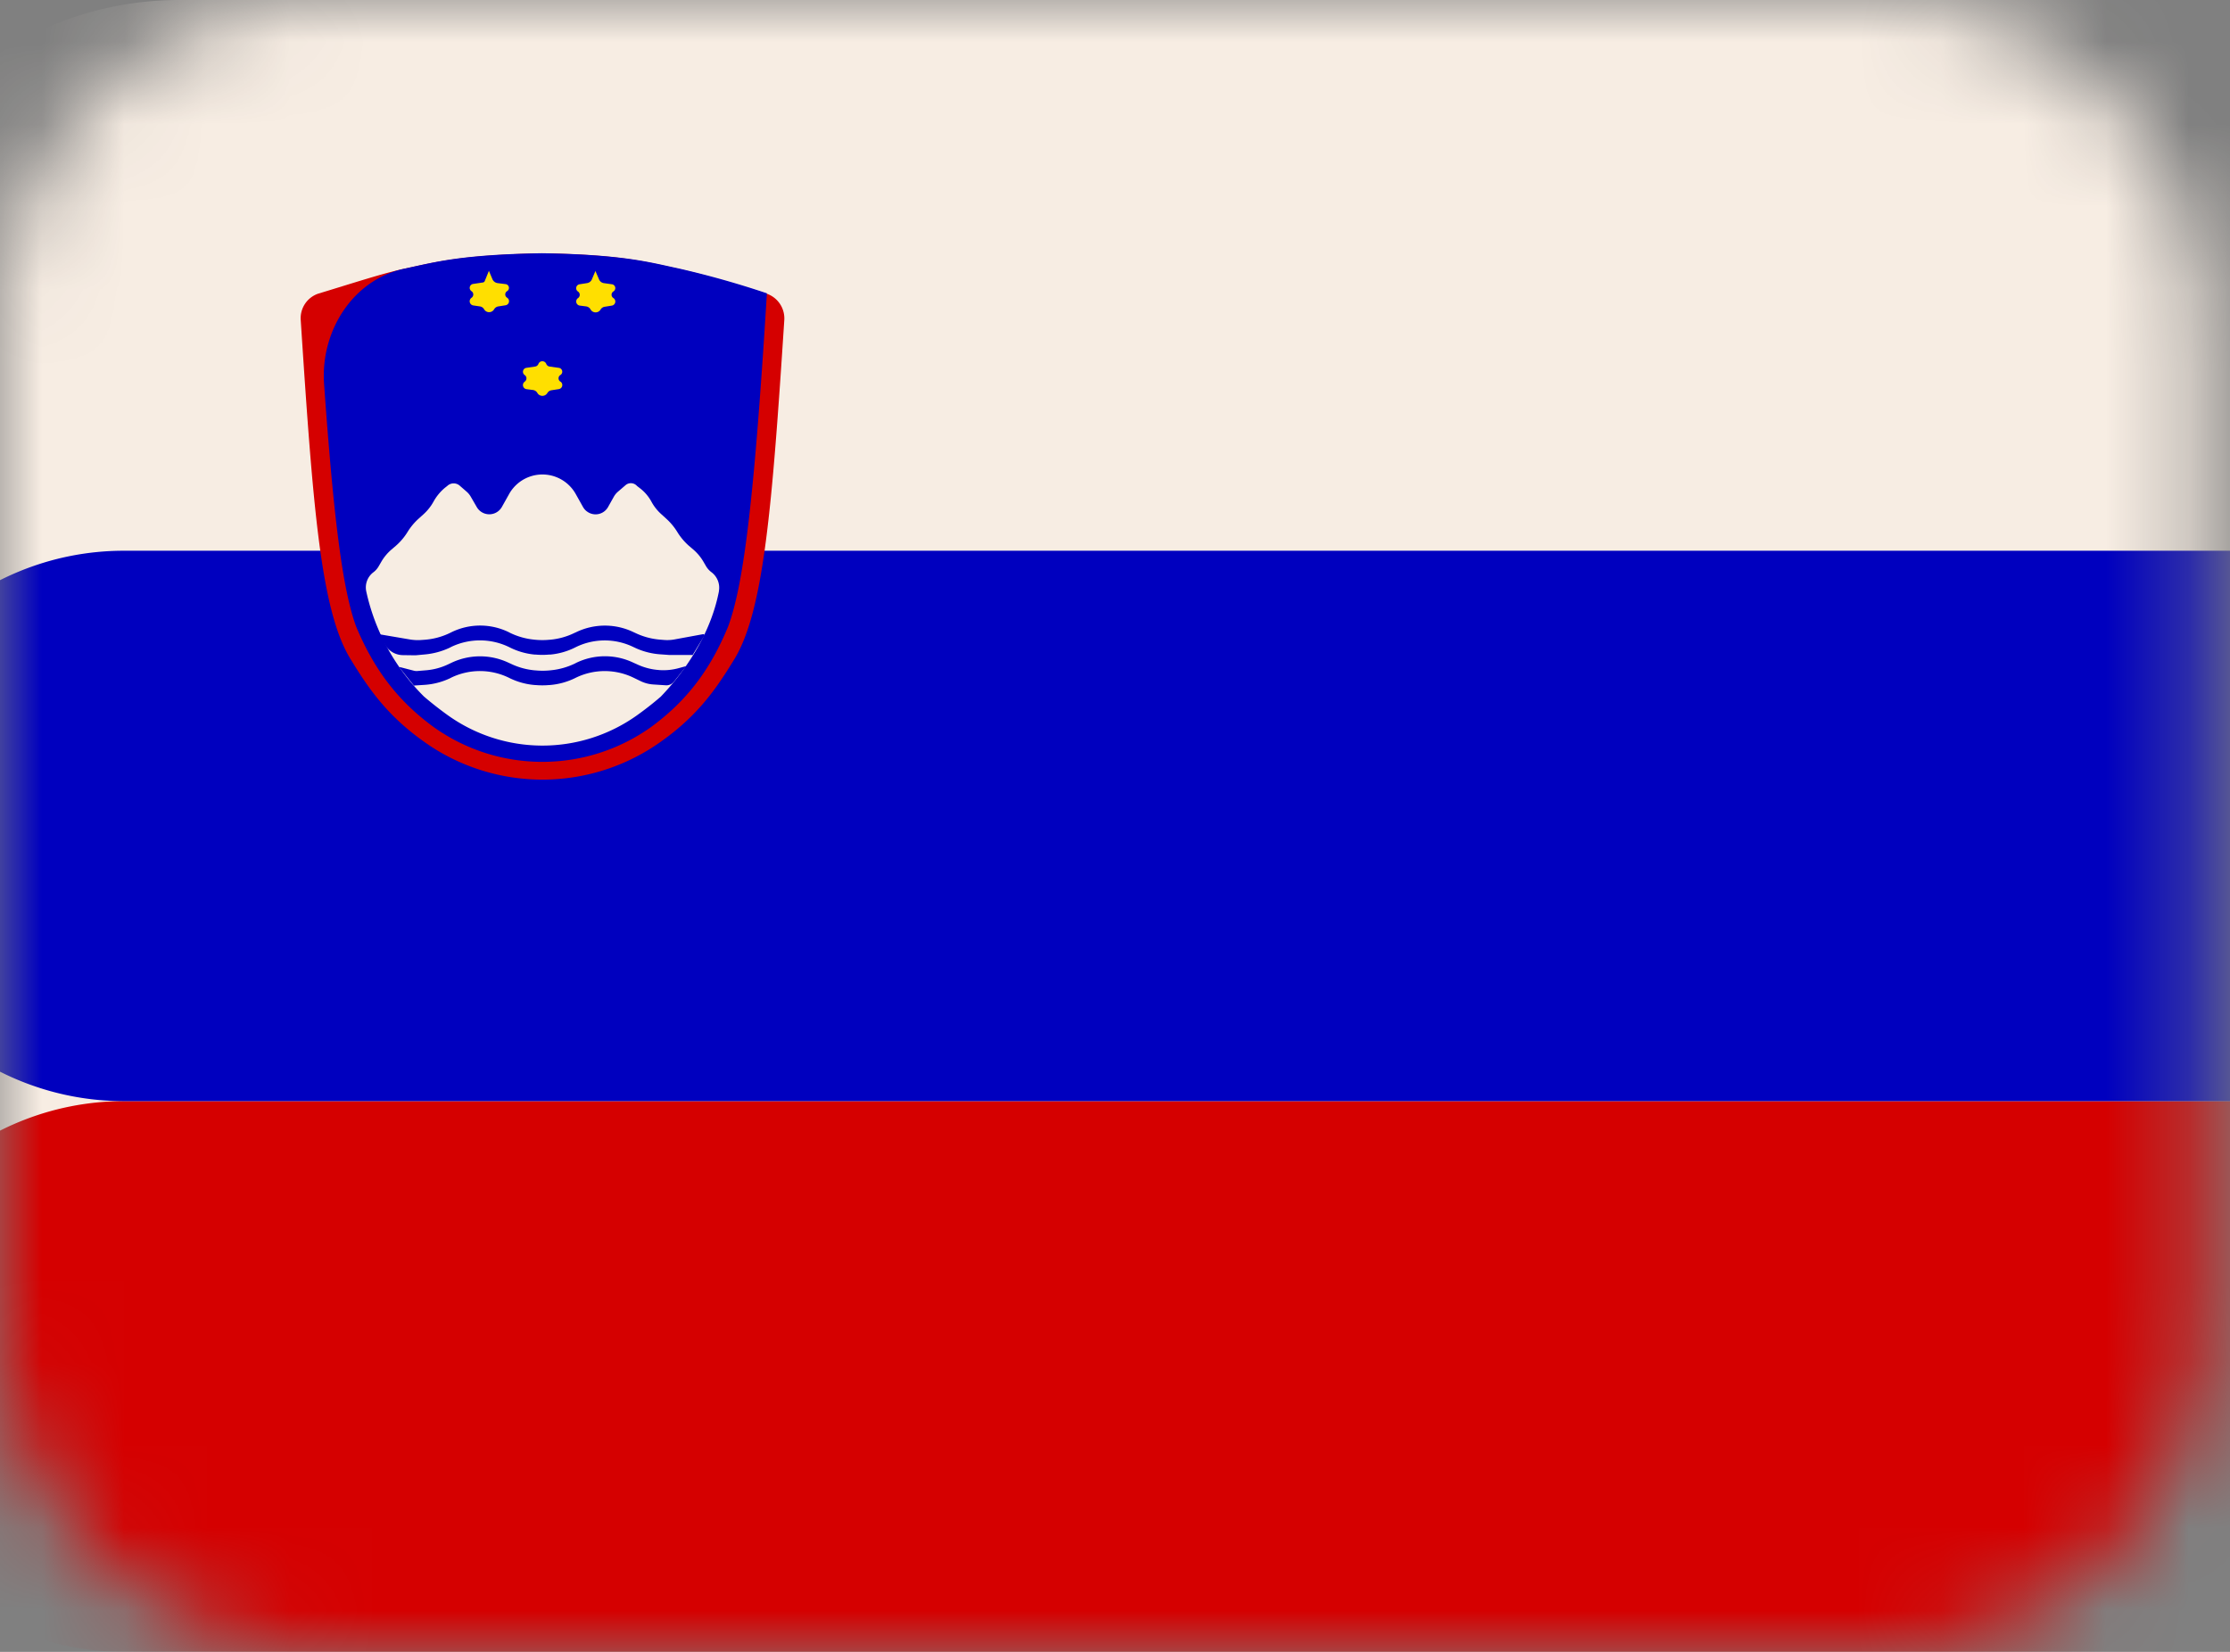
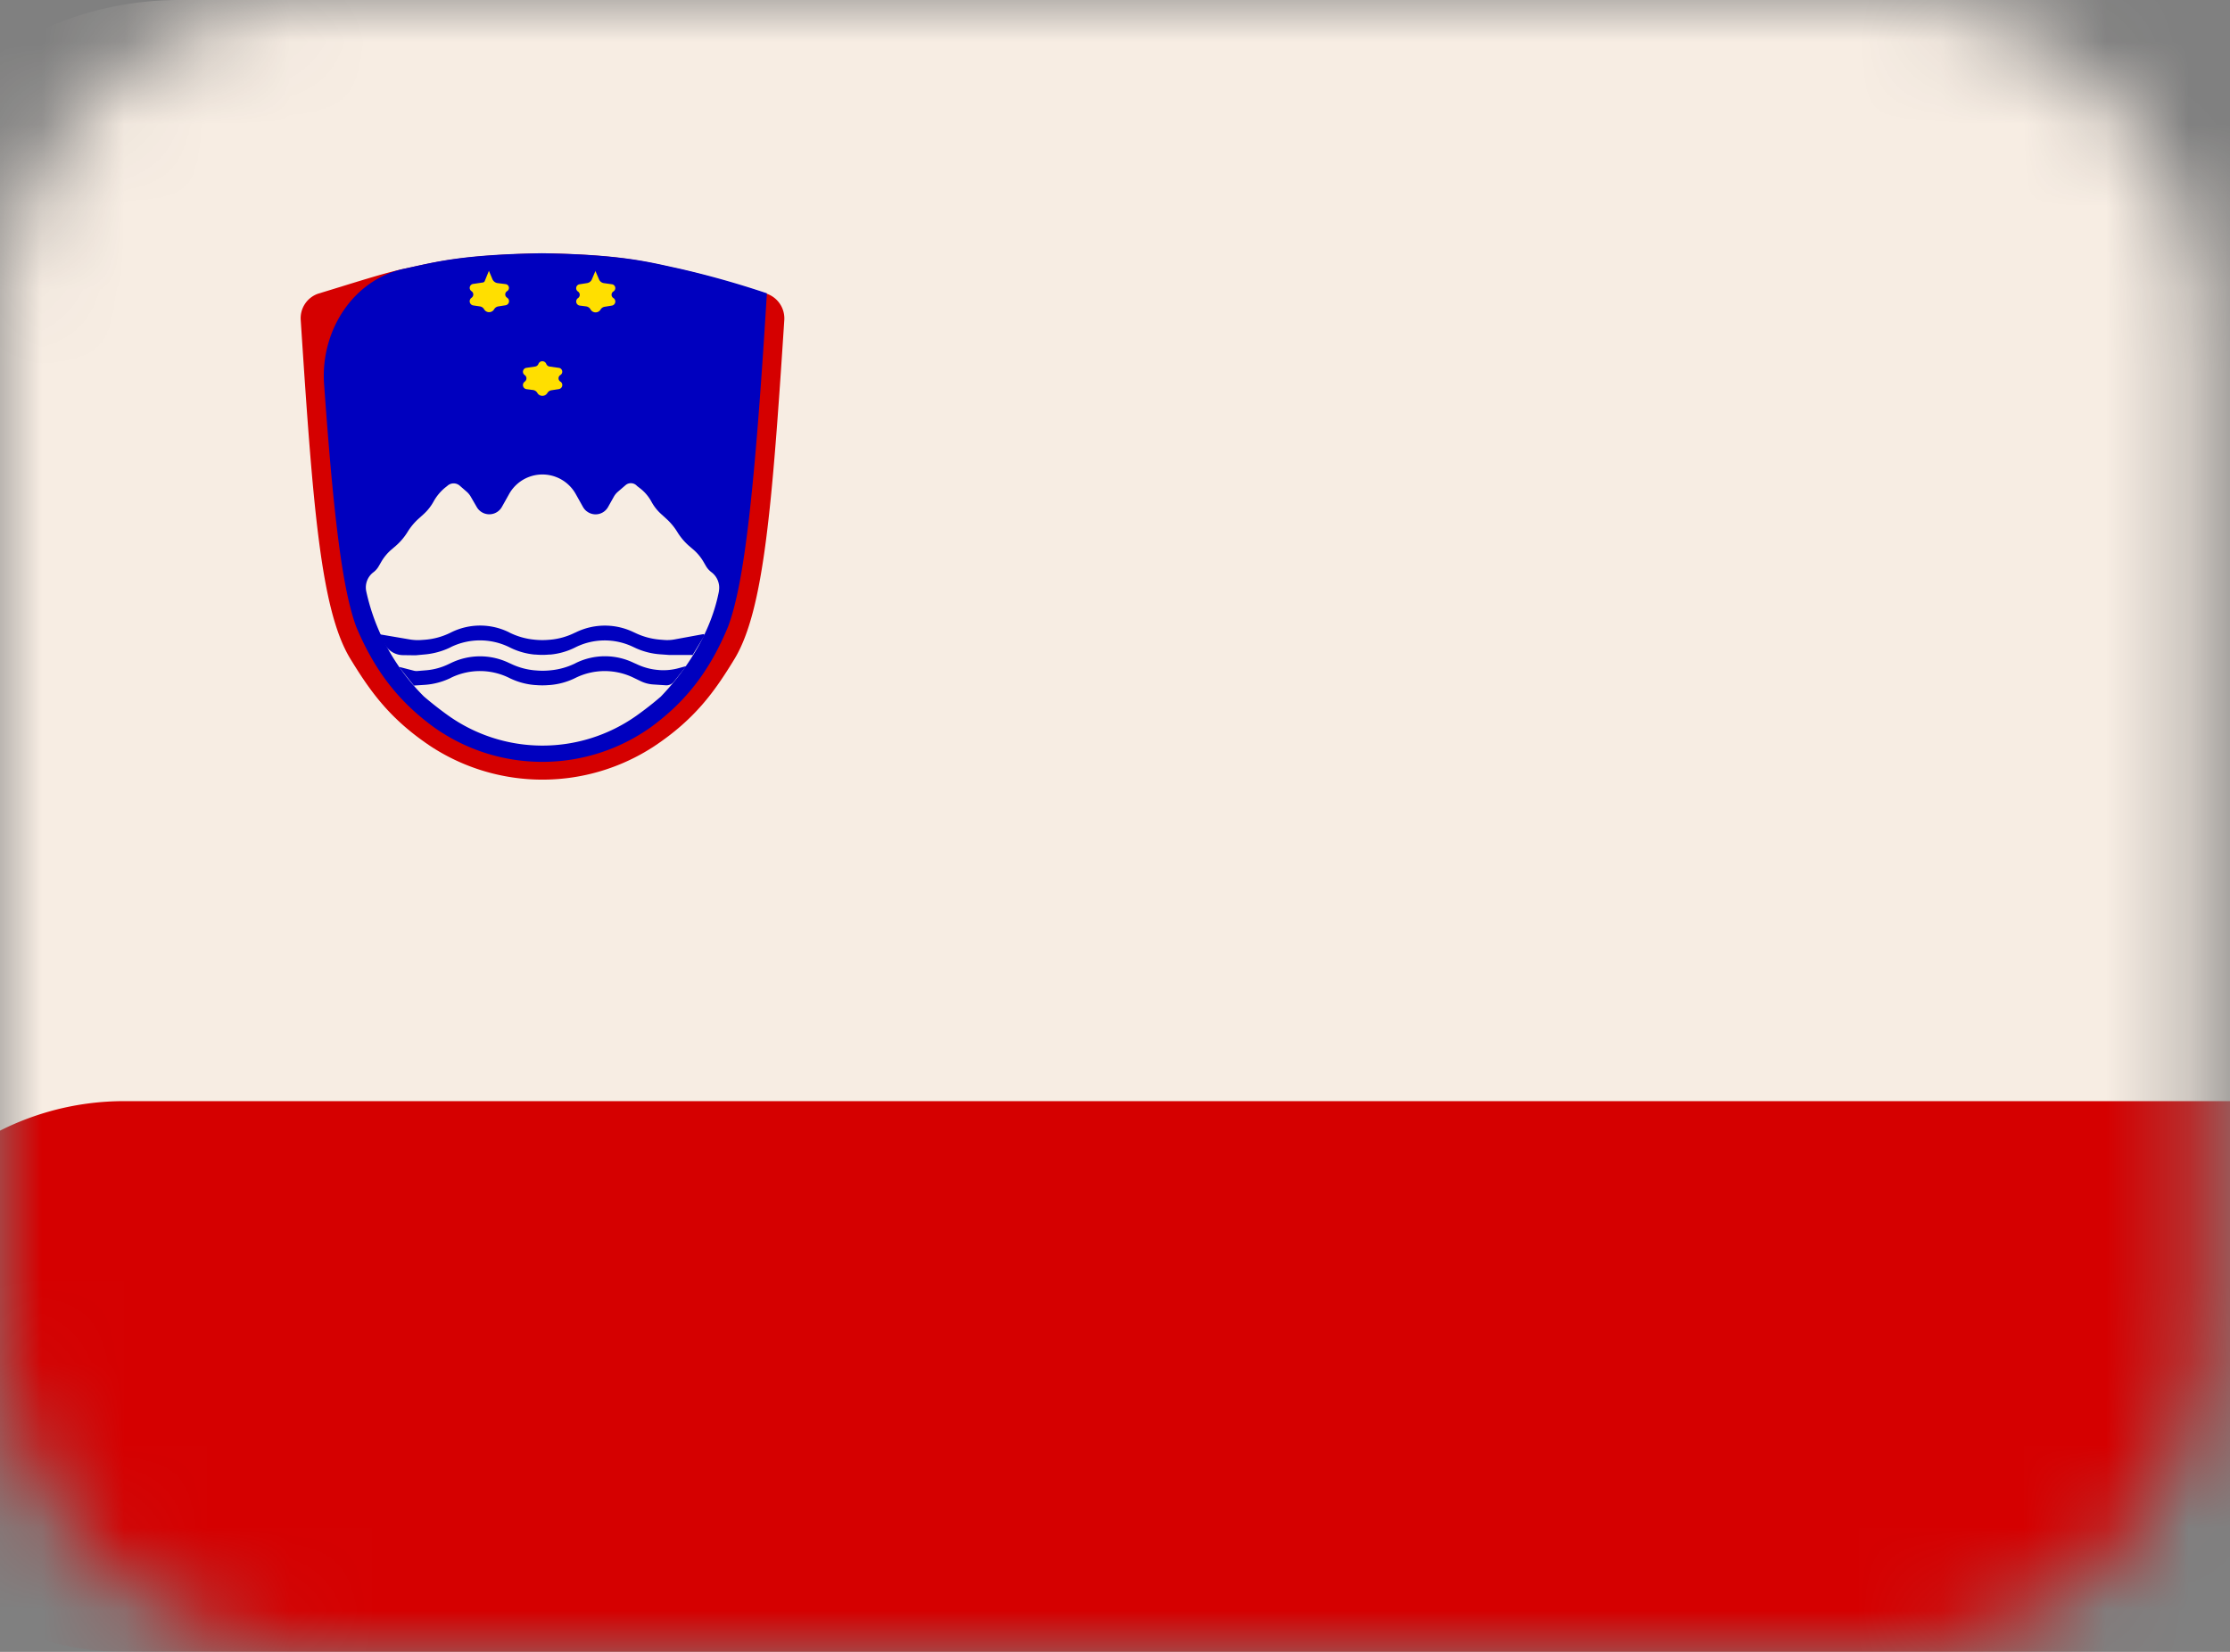
<svg xmlns="http://www.w3.org/2000/svg" width="27" height="20" fill="none">
  <rect width="100%" height="100%" fill="#808080" stroke="none" />
  <mask id="a" width="27" height="20" x="0" y="0" maskUnits="userSpaceOnUse" style="mask-type:luminance">
    <path fill="#fff" d="M.003 4a4 4 0 0 1 4-4h18.665a4 4 0 0 1 4 4v12a4 4 0 0 1-4 4H4.001a4 4 0 0 1-4-4L.003 4Z" />
  </mask>
  <g fill-rule="evenodd" clip-rule="evenodd" mask="url(#a)">
    <path fill="#F7EDE3" d="M-1.832 4a4 4 0 0 1 4-4h32a4 4 0 0 1 4 4v12a4 4 0 0 1-4 4h-32a4 4 0 0 1-4-4V4Z" />
    <path fill="#D50000" d="M-1.832 16.666a3.334 3.334 0 0 1 3.334-3.334h33.332a3.334 3.334 0 0 1 0 6.668H1.502a3.334 3.334 0 0 1-3.334-3.334Z" />
-     <path fill="#0000BF" d="M-1.832 10A3.332 3.332 0 0 1 1.5 6.668h33.336a3.332 3.332 0 1 1 0 6.664H1.5A3.332 3.332 0 0 1-1.832 10Z" />
    <path fill="#D50000" d="M9.281 3.555a.317.317 0 0 1 .215.32C9.349 6.13 9.249 7.38 8.898 7.97c-.243.4-.48.735-.98 1.067a2.468 2.468 0 0 1-2.703-.001c-.497-.332-.734-.667-.977-1.066-.355-.59-.45-1.842-.597-4.097a.314.314 0 0 1 .21-.317c.462-.14.805-.254 1.06-.305.362-.078.675-.164 1.652-.184.976.016 1.289.11 1.652.188.25.055.61.156 1.066.3Z" />
    <path fill="#0000BF" d="M9.285 3.555c-.148 2.402-.273 3.504-.469 4.03-.212.515-.495.897-.934 1.218a2.265 2.265 0 0 1-2.631 0c-.44-.321-.724-.703-.939-1.217-.162-.443-.27-1.278-.388-2.936-.046-.645.353-1.273.986-1.4.363-.078.676-.168 1.652-.184.977.016 1.29.106 1.653.184.36.082.716.182 1.066.3.003 0 .004.002.004.005Z" />
    <path fill="#FFDF00" d="M6.519 4.406a.051.051 0 0 1 .095 0 .051.051 0 0 0 .04.032l.114.016a.047.047 0 0 1 .018.086.047.047 0 0 0-.002.08l.003.001a.05.05 0 0 1-.02.09l-.09.014a.07.07 0 0 0-.05.034.07.07 0 0 1-.121-.002.072.072 0 0 0-.053-.035l-.077-.01a.05.05 0 0 1-.024-.09l.003-.003a.048.048 0 0 0-.002-.078.048.048 0 0 1 .018-.087l.108-.016a.051.051 0 0 0 .04-.032Z" />
    <path fill="#F7EDE3" d="M8.704 7.157a.234.234 0 0 0-.09-.229.252.252 0 0 1-.065-.072l-.032-.055a.582.582 0 0 0-.12-.145l-.055-.047A.735.735 0 0 1 8.2 6.44a.735.735 0 0 0-.131-.158l-.066-.06a.56.56 0 0 1-.113-.143l-.005-.009a.513.513 0 0 0-.137-.159l-.026-.02a.1.1 0 0 1-.012-.01.099.099 0 0 0-.136-.007l-.093.08a.227.227 0 0 0-.05.062l-.069.123a.173.173 0 0 1-.257.052l-.002-.001a.176.176 0 0 1-.045-.053l-.088-.157a.462.462 0 0 0-.805 0l-.088.157a.175.175 0 0 1-.304.003l-.073-.126a.236.236 0 0 0-.049-.06l-.085-.074a.112.112 0 0 0-.15.003l-.028.022a.59.59 0 0 0-.14.17.59.59 0 0 1-.12.151l-.062.056a.735.735 0 0 0-.131.158.735.735 0 0 1-.143.169l-.055.047a.582.582 0 0 0-.12.145l-.033.057a.243.243 0 0 1-.062.07.23.23 0 0 0-.088.23c.105.483.348.926.7 1.276.094.08.192.157.294.23a1.97 1.97 0 0 0 2.274.004c.103-.073.203-.151.299-.234.21-.218.589-.68.704-1.277Z" />
    <path fill="#FFDF00" d="M7.209 3.277s-.002.001-.001.002l.045.104c.01.024.032.041.058.045l.1.014a.047.047 0 0 1 .017.086.047.047 0 0 0-.002.08l.003.002a.05.05 0 0 1-.02.09l-.087.014a.07.07 0 0 0-.05.033.07.07 0 0 1-.122-.001.072.072 0 0 0-.052-.036L7.02 3.7a.05.05 0 0 1-.023-.09L7 3.608a.048.048 0 0 0-.003-.079.048.048 0 0 1 .019-.087l.09-.014a.076.076 0 0 0 .06-.045l.044-.104-.001-.002Zm-1.29 0v.001l.043.102a.08.08 0 0 0 .064.048l.096.012a.046.046 0 0 1 .018.085.046.046 0 0 0-.002.078l.004.003a.05.05 0 0 1-.02.09l-.089.014a.071.071 0 0 0-.05.034.07.07 0 0 1-.122 0 .07.07 0 0 0-.05-.034l-.081-.012a.051.051 0 0 1-.023-.091l.004-.003a.048.048 0 0 0-.003-.079.048.048 0 0 1 .019-.087l.12-.018a.028.028 0 0 0 .022-.017l.051-.125c0-.001 0-.002-.002-.001Z" />
    <path fill="#0000BF" d="M8.39 7.93h-.288l-.11-.008a.858.858 0 0 1-.312-.083l-.013-.006a.795.795 0 0 0-.697.003l-.01.005a.842.842 0 0 1-.295.084H6.65a.903.903 0 0 1-.167 0h-.011a.844.844 0 0 1-.295-.084l-.008-.004a.808.808 0 0 0-.705-.005l-.017.009a.894.894 0 0 1-.307.083l-.109.01-.153-.002a.253.253 0 0 1-.216-.126l-.066-.115a.007.007 0 0 1 .007-.01l.37.063c.042.006.083.008.124.005l.043-.003a.843.843 0 0 0 .313-.085l.01-.005a.79.79 0 0 1 .697-.002l.015.008a.863.863 0 0 0 .298.083l.009.001a.913.913 0 0 0 .169 0l.014-.001a.843.843 0 0 0 .295-.084l.01-.004a.8.8 0 0 1 .697-.005l.026.012a.855.855 0 0 0 .293.08l.05.004a.483.483 0 0 0 .13-.006l.348-.064a.013.013 0 0 1 .013.02l-.138.228c-.001.002 0 .004.002.004Zm-3.374.37.124-.008a.854.854 0 0 0 .313-.082l.011-.006a.8.8 0 0 1 .698.002l.01.005c.095.046.199.075.305.083l.017.001a.934.934 0 0 0 .145 0l.017-.001a.847.847 0 0 0 .305-.083l.01-.005a.8.8 0 0 1 .697-.002l.089.043a.41.41 0 0 0 .15.04l.154.01a.115.115 0 0 0 .098-.043l.147-.185a.002.002 0 0 0-.002-.003l-.088.024a.698.698 0 0 1-.232.023l-.01-.001a.751.751 0 0 1-.27-.073l-.032-.014a.8.8 0 0 0-.697.001l-.013.007a.863.863 0 0 1-.298.083l-.01.001a.913.913 0 0 1-.168 0l-.014-.001a.842.842 0 0 1-.296-.084L6.17 8.03a.808.808 0 0 0-.705-.005l-.038.018a.767.767 0 0 1-.263.072l-.108.009a.138.138 0 0 1-.047-.004l-.166-.043a.005.005 0 0 0-.005.007l.172.215a.008.008 0 0 0 .007.003Z" />
  </g>
</svg>